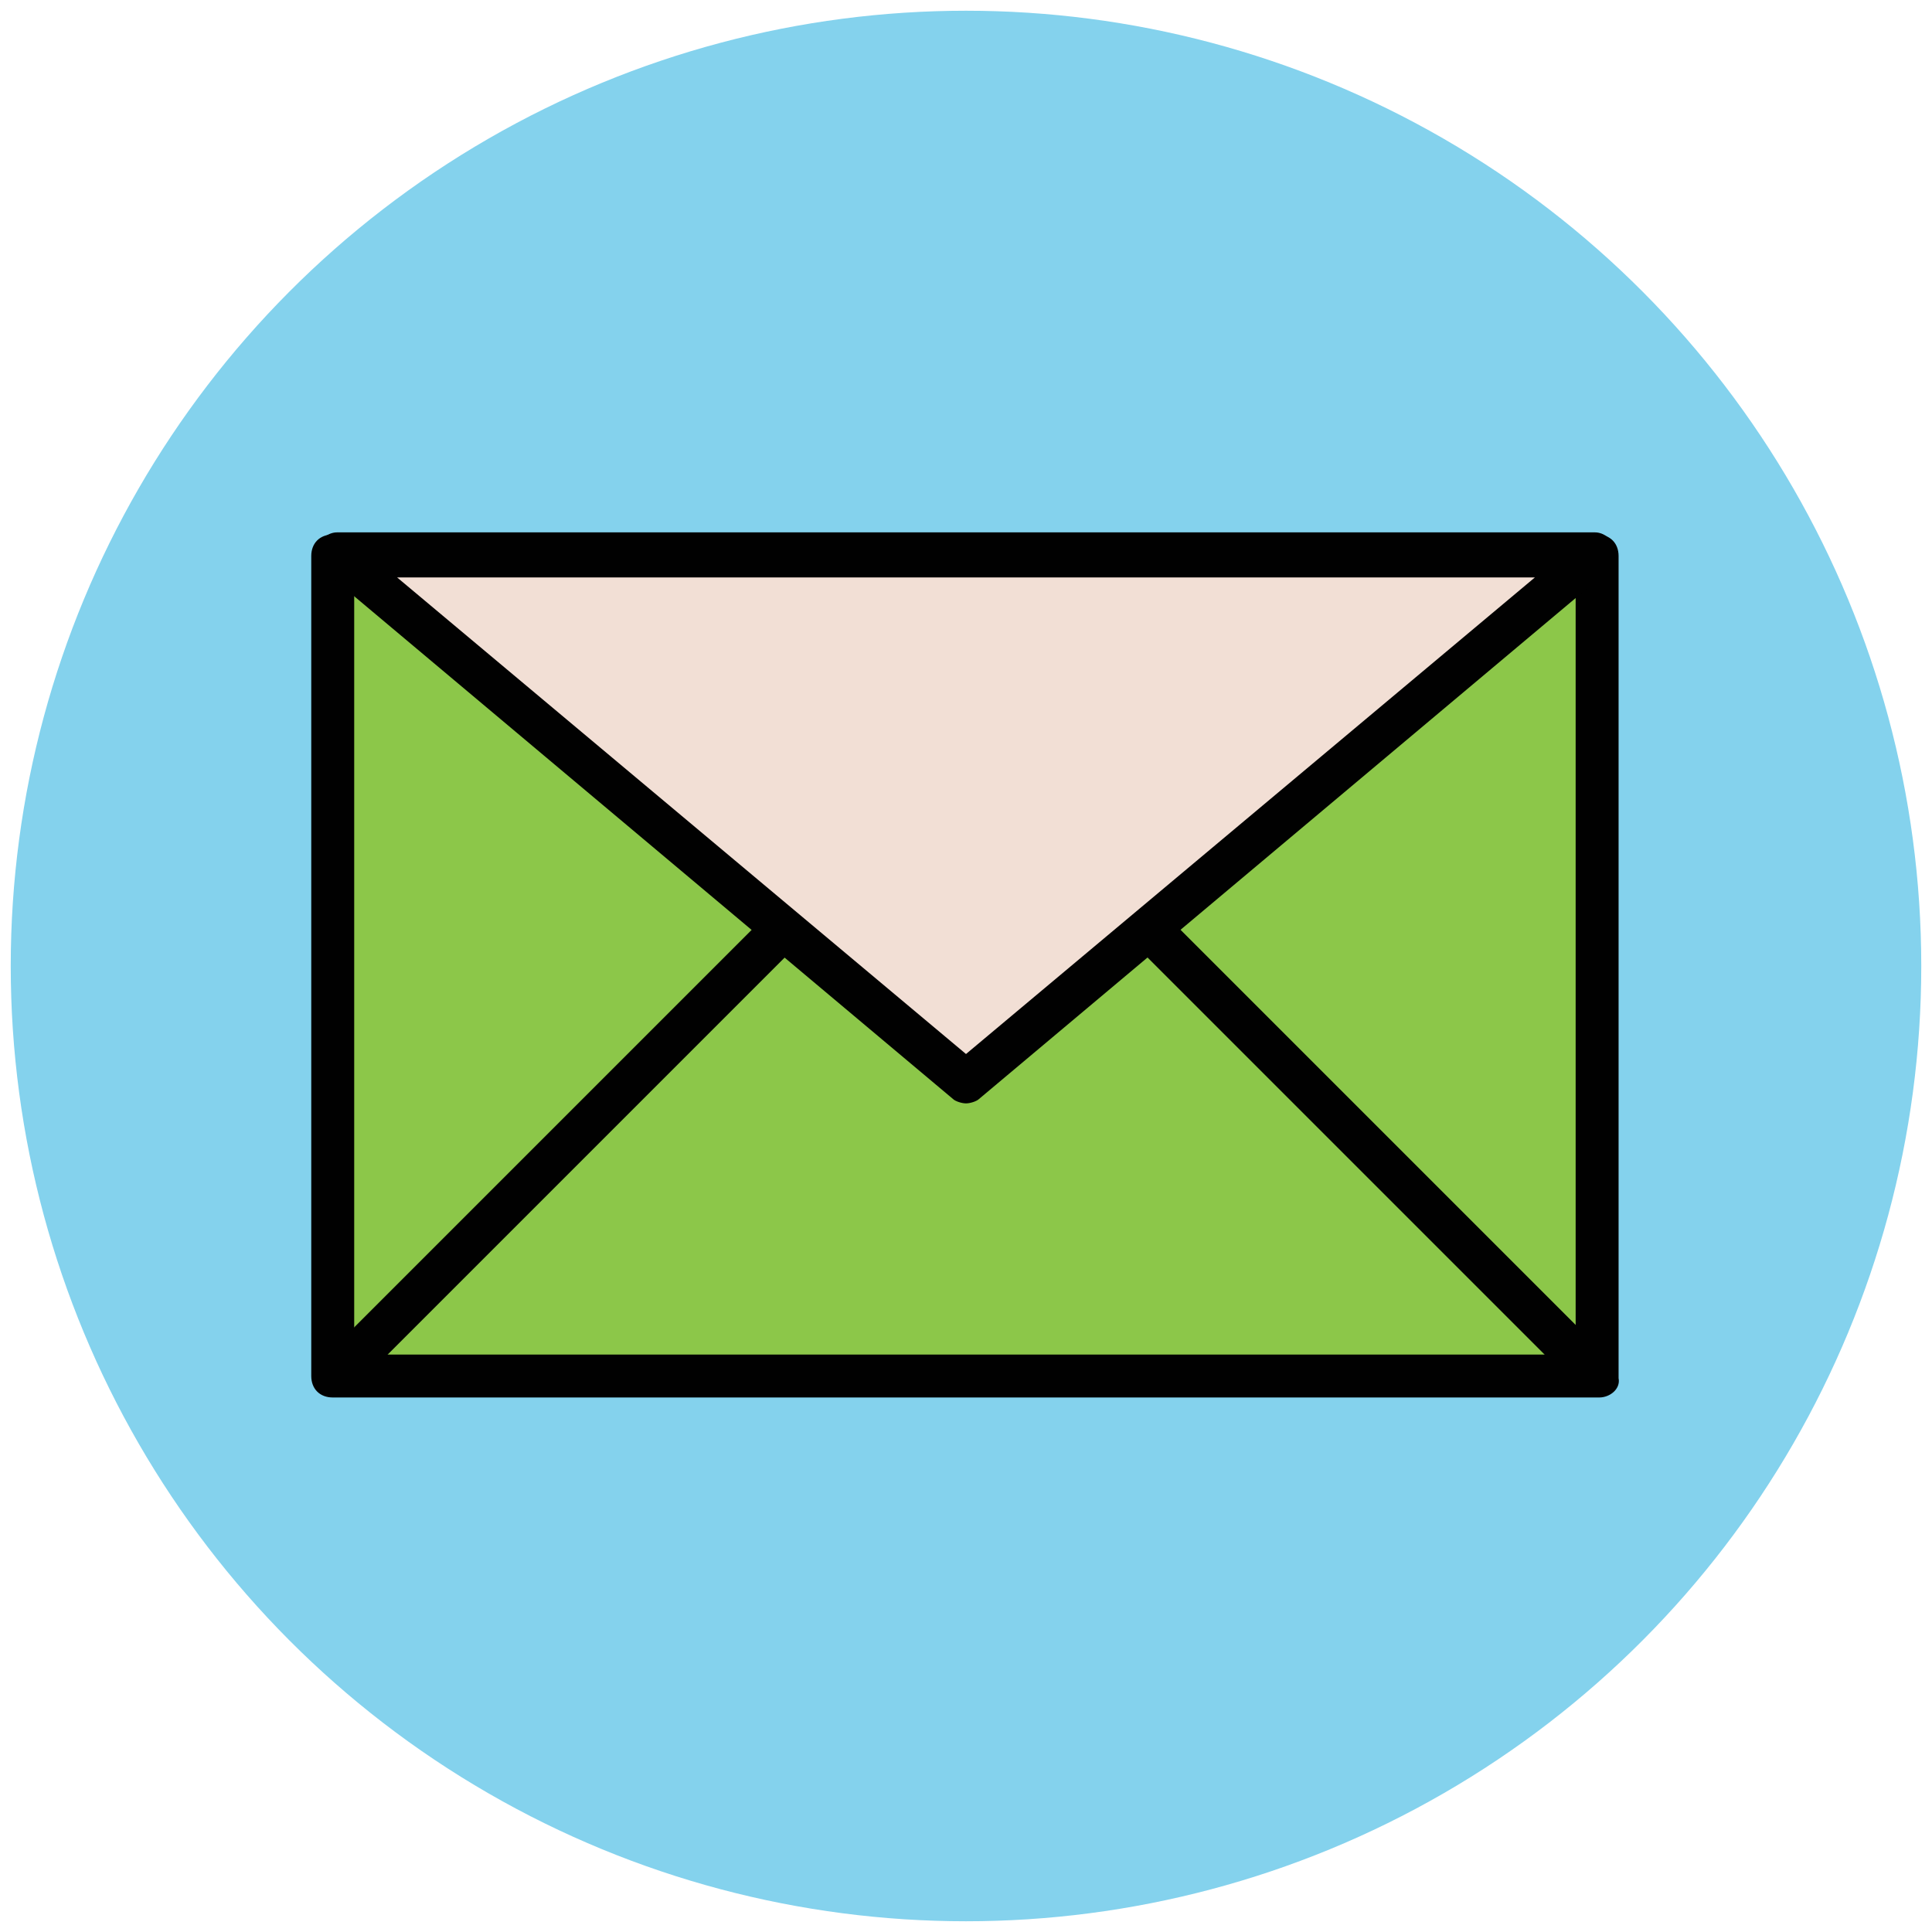
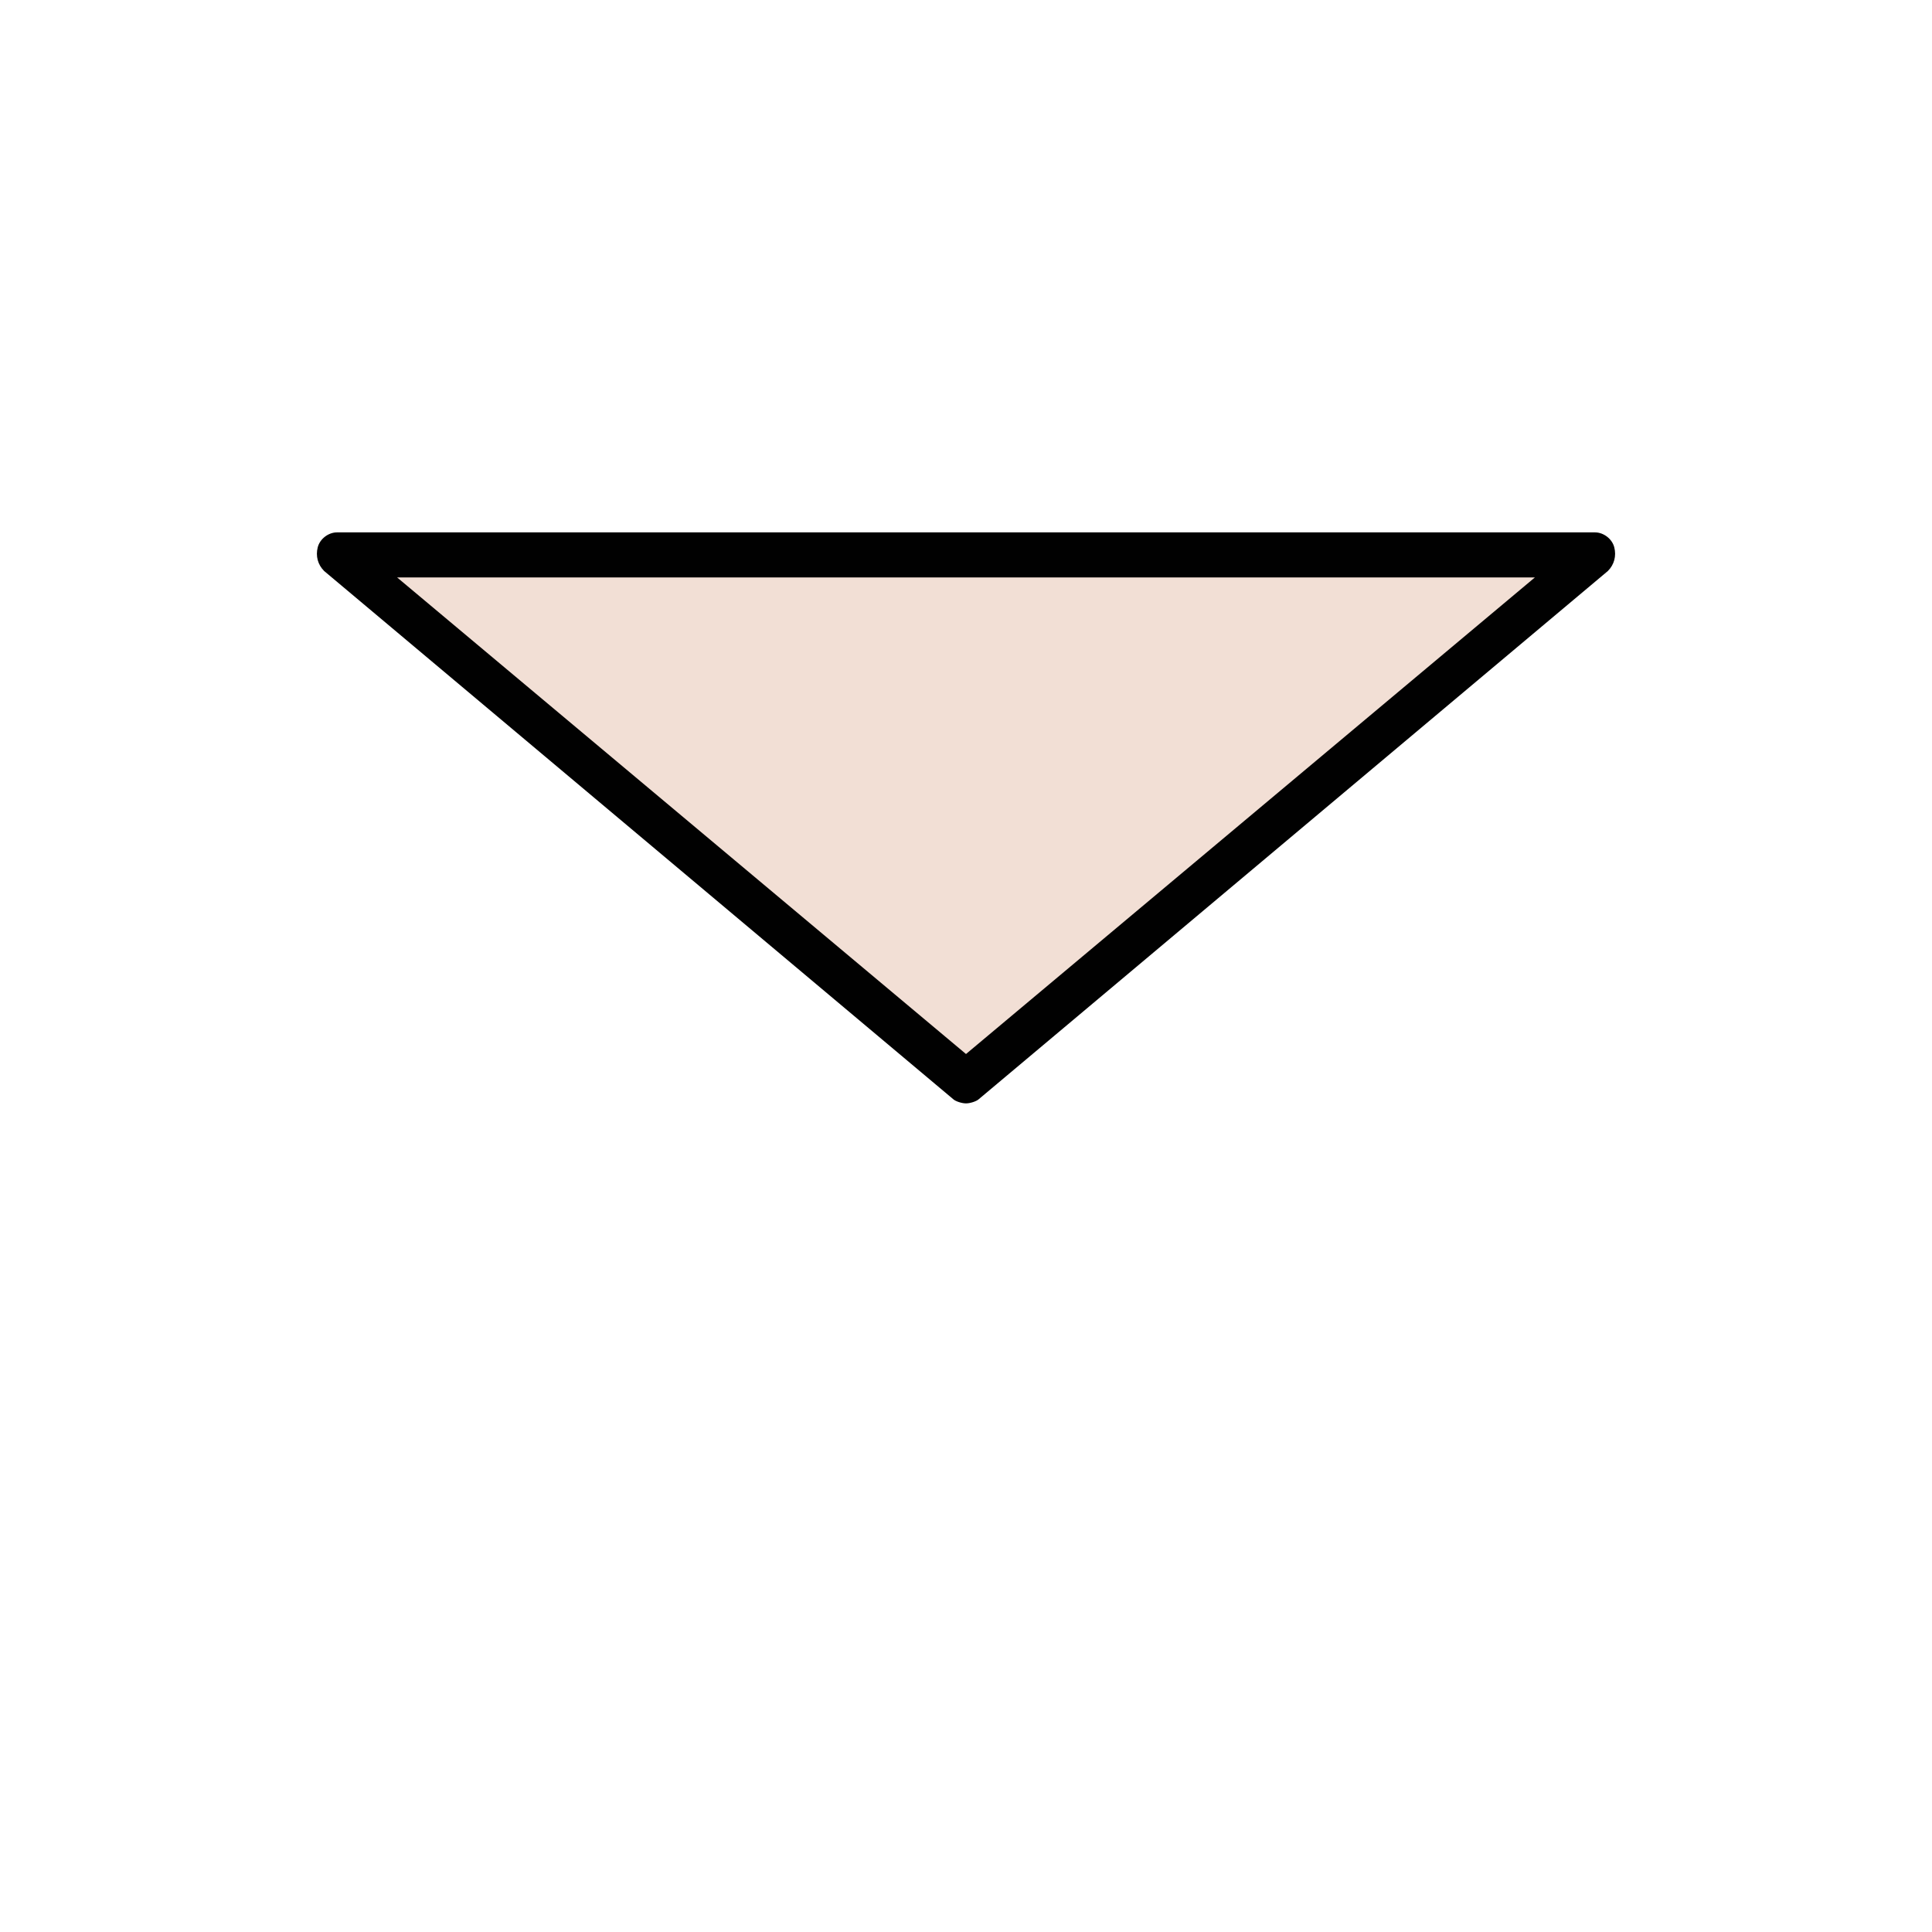
<svg xmlns="http://www.w3.org/2000/svg" version="1.1" id="Layer_1" x="0px" y="0px" viewBox="0 0 90 90" enable-background="new 0 0 90 90" xml:space="preserve">
  <g>
    <g>
-       <circle fill="#84D2ED" cx="45" cy="45" r="44.5" />
-     </g>
+       </g>
    <g>
      <g>
-         <rect x="15.5" y="25.9" fill="#8CC749" width="58.9" height="38.3" />
-       </g>
+         </g>
      <g>
-         <path fill="#010101" d="M74.5,65.1h-59c-0.6,0-1-0.4-1-1V25.9c0-0.6,0.4-1,1-1h58.9c0.6,0,1,0.4,1,1v38.3     C75.5,64.7,75,65.1,74.5,65.1z M16.5,63.1h56.9V26.9H16.5V63.1z" />
-       </g>
+         </g>
    </g>
    <g>
      <g>
        <polygon fill="#F2DFD5" points="15.7,25.9 45,50.4 74.3,25.9    " />
      </g>
      <g>
        <path fill="#010101" d="M45,51.4c-0.2,0-0.5-0.1-0.6-0.2L15.1,26.6c-0.3-0.3-0.4-0.7-0.3-1.1c0.1-0.4,0.5-0.7,0.9-0.7h58.6     c0.4,0,0.8,0.3,0.9,0.7c0.1,0.4,0,0.8-0.3,1.1L45.6,51.2C45.5,51.3,45.2,51.4,45,51.4z M18.5,26.9L45,49.1l26.5-22.2     C71.5,26.9,18.5,26.9,18.5,26.9z" />
      </g>
    </g>
    <g>
-       <rect x="49.3" y="52.7" transform="matrix(-0.707 -0.707 0.707 -0.707 71.327 136.993)" fill="#010101" width="29.5" height="2" />
-     </g>
+       </g>
    <g>
-       <rect x="25" y="38.9" transform="matrix(-0.707 -0.707 0.707 -0.707 6.482 110.028)" fill="#010101" width="2" height="29.5" />
-     </g>
+       </g>
  </g>
</svg>